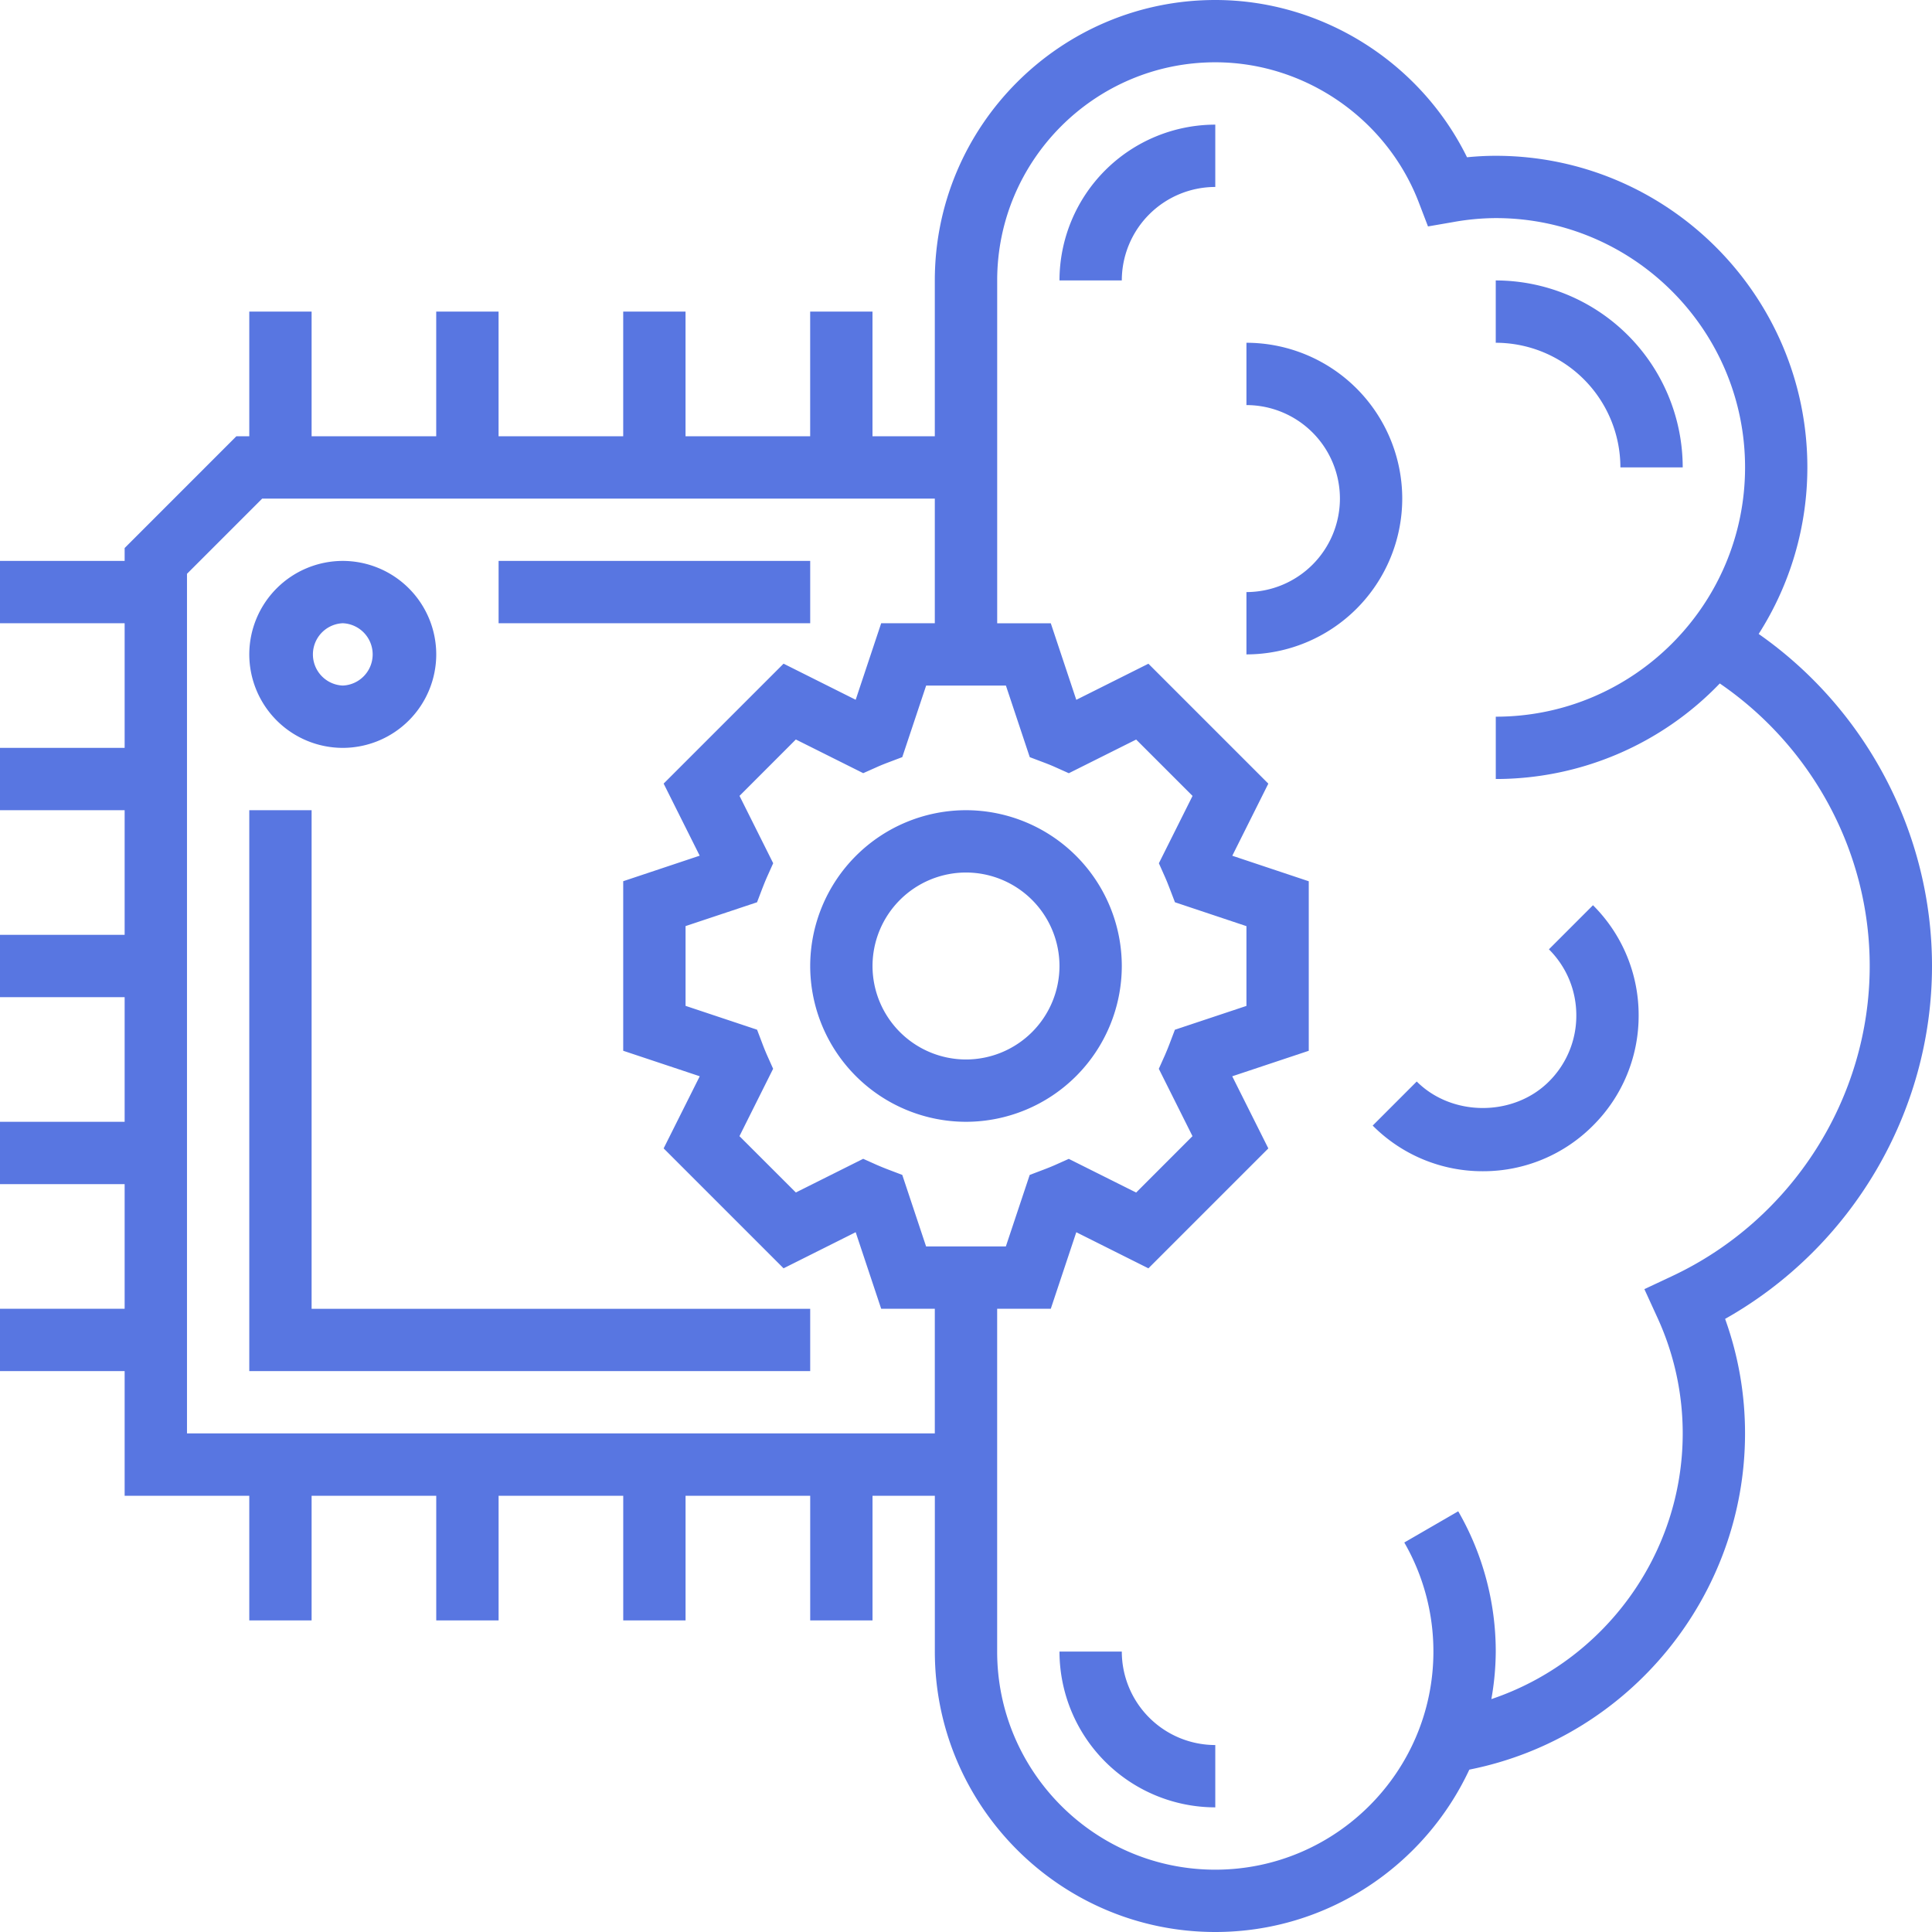
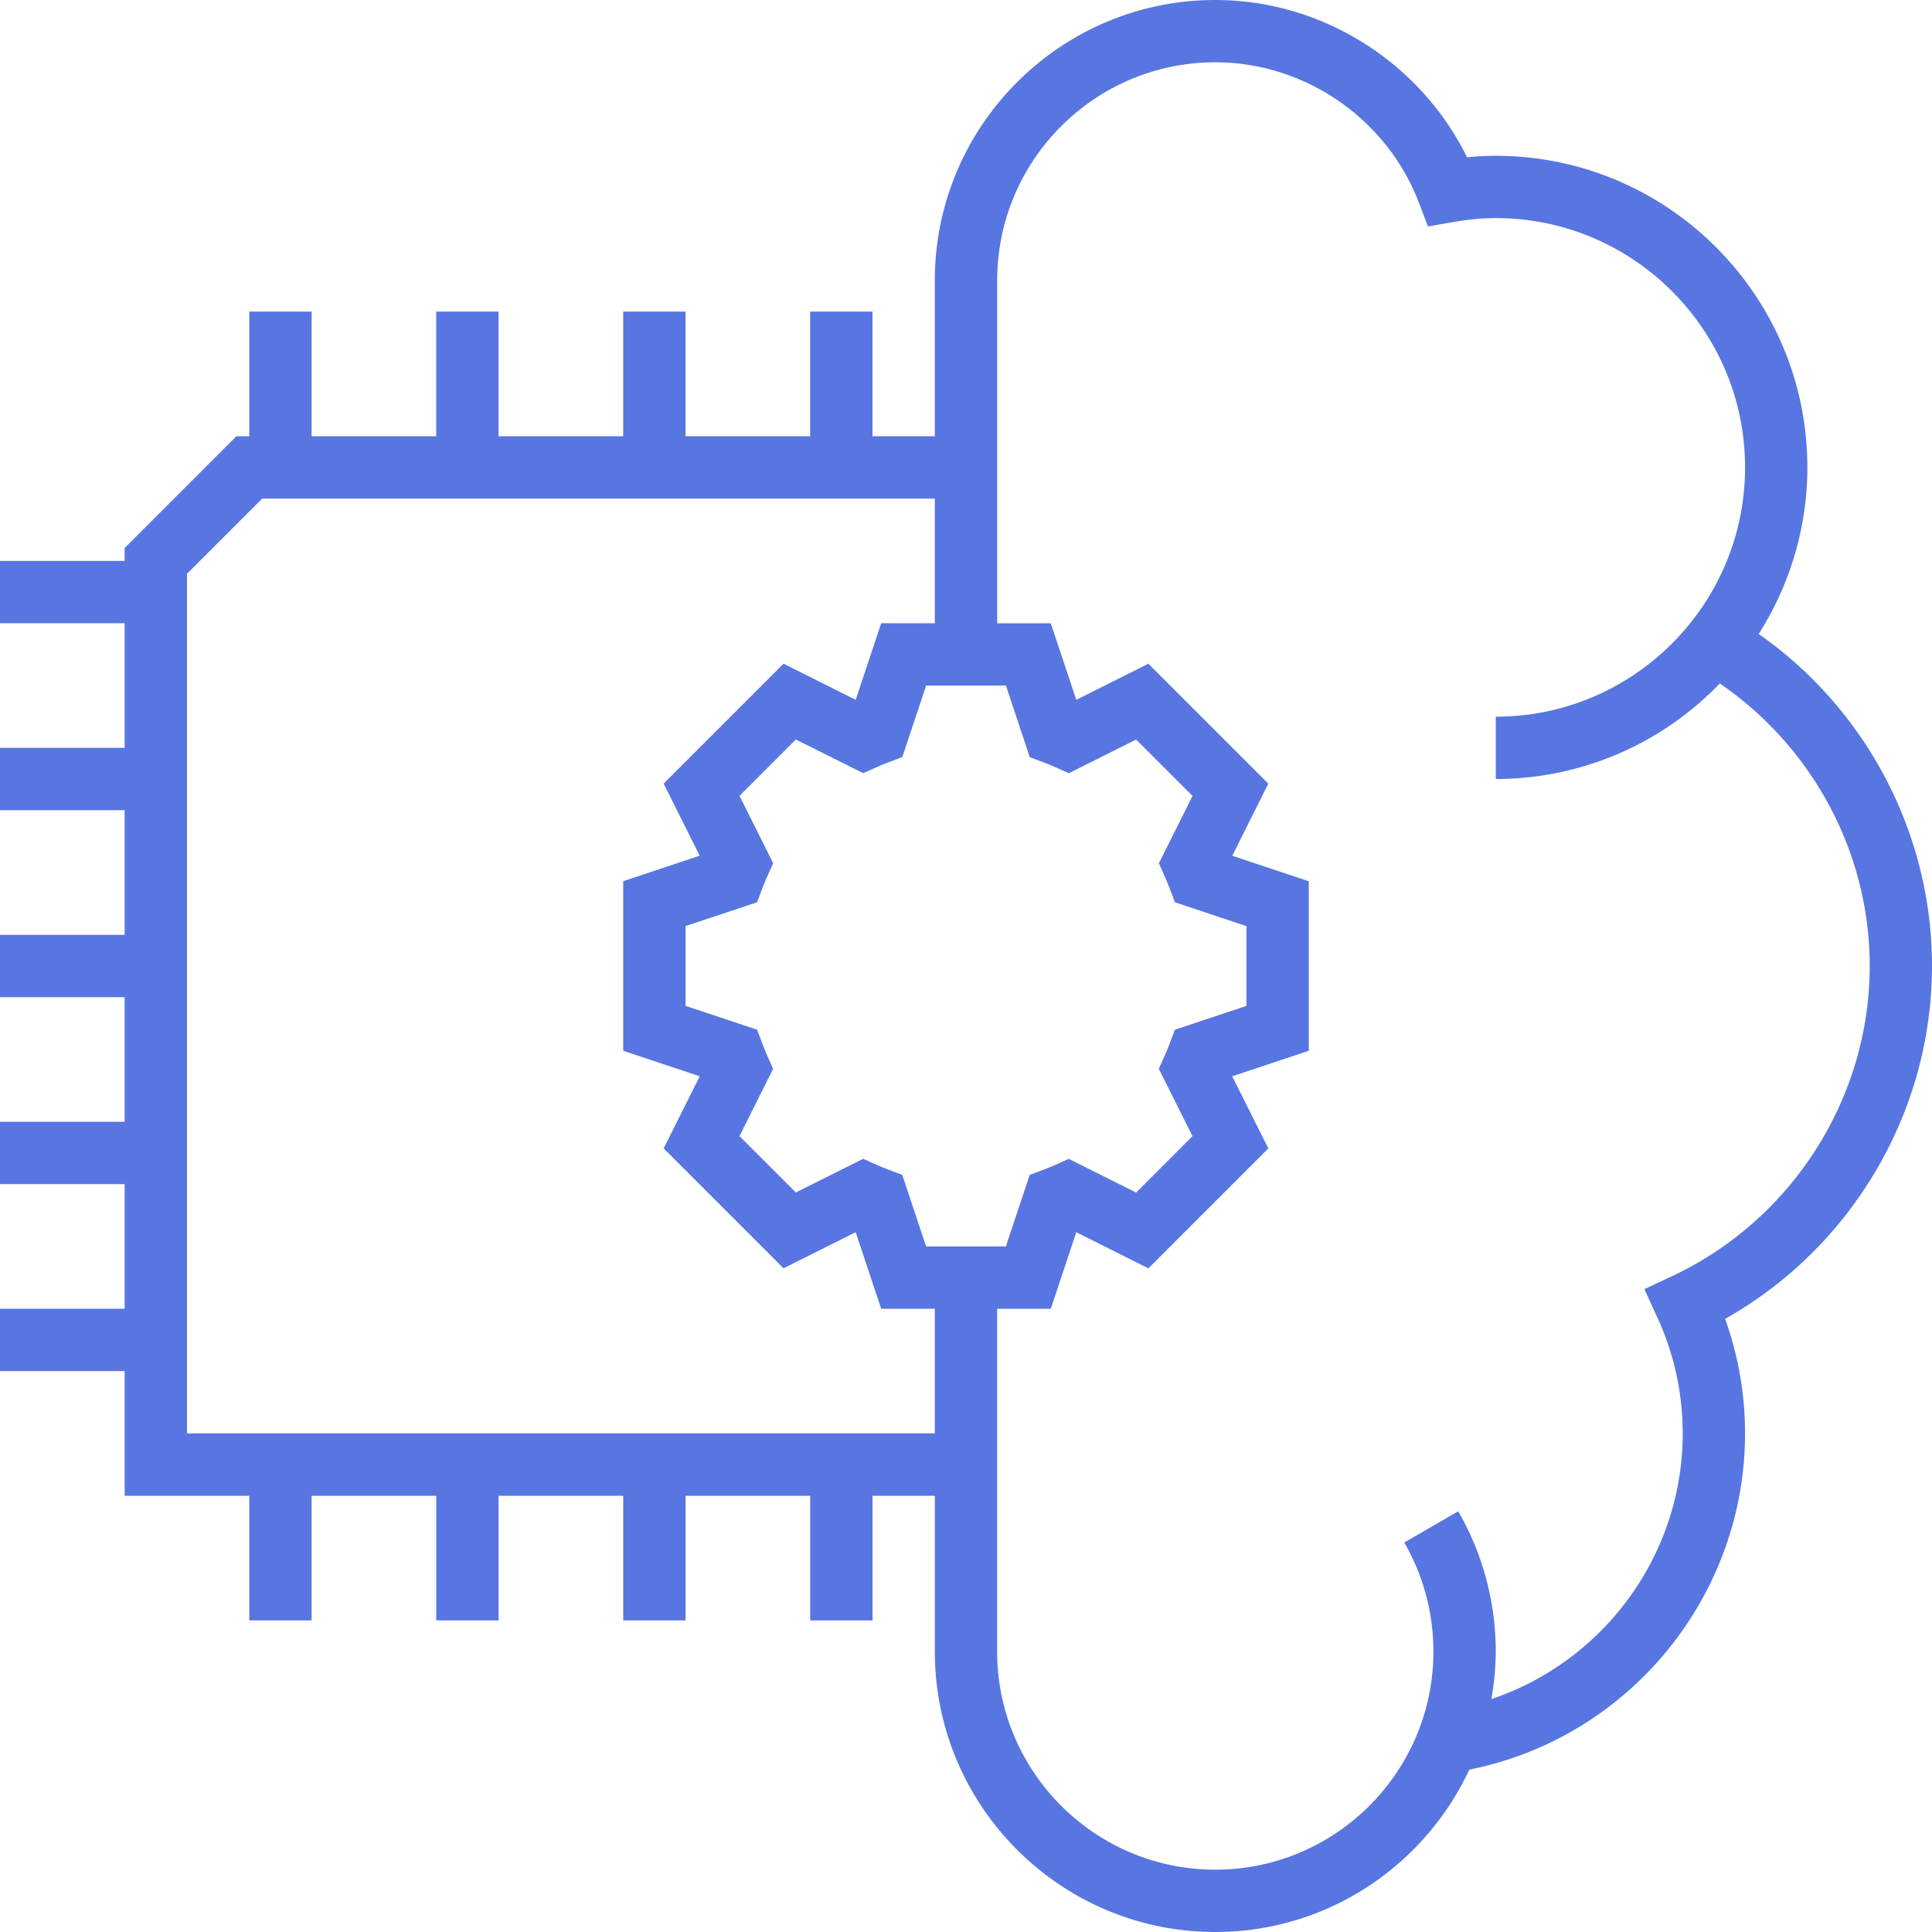
<svg xmlns="http://www.w3.org/2000/svg" width="70" height="70" viewBox="0 0 70 70">
  <g fill="#5876E1" fill-rule="nonzero">
    <path d="M70 35c0-4.802-2.38-9.301-6.28-12.031a11.21 11.21 0 0 0 1.764-6.034c0-6.225-5.065-11.29-11.29-11.29-.34 0-.685.018-1.041.053C51.46 2.257 47.903 0 44.033 0 38.428 0 33.87 4.559 33.87 10.161v5.645h-2.258V11.29h-2.258v4.516h-4.516V11.29H22.58v4.516h-4.516V11.29h-2.259v4.516H11.29V11.29H9.032v4.516h-.467l-4.049 4.05v.467H0v2.258h4.516v4.516H0v2.258h4.516v4.516H0v2.258h4.516v4.516H0v2.258h4.516v4.516H0v2.258h4.516v4.517h4.516v4.516h2.258v-4.516h4.516v4.516h2.259v-4.516h4.516v4.516h2.258v-4.516h4.516v4.516h2.258v-4.516h2.258v5.645C33.871 65.442 38.429 70 44.032 70c4.074 0 7.584-2.414 9.204-5.882l.054-.012c5.757-1.17 9.936-6.287 9.936-12.17 0-1.423-.242-2.815-.722-4.15C67.092 45.201 70 40.293 70 35zm-27.795-3.235c.064.141.119.284.175.428l.191.498 2.59.865v2.89l-2.592.863-.19.5a9.622 9.622 0 0 1-.174.427l-.219.489 1.22 2.44-2.041 2.043-2.441-1.22-.49.219c-.14.062-.28.118-.426.173l-.5.19-.864 2.591h-2.89l-.863-2.592-.5-.19a9.622 9.622 0 0 1-.427-.174l-.489-.219-2.44 1.22-2.043-2.041 1.22-2.441-.219-.49a8.425 8.425 0 0 1-.173-.426l-.19-.5-2.591-.864v-2.89l2.59-.863.19-.498c.057-.144.113-.288.176-.428l.219-.489-1.22-2.44 2.041-2.043 2.441 1.22.49-.218c.138-.063.28-.119.423-.173l.502-.19.865-2.593h2.89l.864 2.594.502.19c.144.054.285.11.424.173l.489.219 2.44-1.22 2.043 2.042-1.22 2.44.217.488zm-35.43 20.17V20.79L9.5 18.065H33.87v4.516h-1.943l-.924 2.773-2.613-1.308-4.345 4.345 1.306 2.612-2.771.925v6.143l2.773.924-1.308 2.613 4.345 4.345 2.613-1.308.924 2.774h1.943v4.516H6.774zm53.816-5.702-1.012.475.465 1.016a10.05 10.05 0 0 1 .924 4.211c0 4.391-2.849 8.253-6.933 9.627a10.08 10.08 0 0 0 .159-1.723c0-1.786-.471-3.543-1.36-5.082l-1.954 1.131a7.904 7.904 0 0 1 1.055 3.95c0 4.358-3.546 7.904-7.903 7.904-4.357 0-7.903-3.546-7.903-7.903v-12.42h1.943l.924-2.773 2.613 1.308 4.345-4.345-1.308-2.613 2.773-.924V31.93l-2.771-.925 1.306-2.612-4.345-4.345-2.613 1.308-.924-2.774H36.13V10.16c0-4.358 3.546-7.903 7.903-7.903 3.245 0 6.209 2.041 7.374 5.08l.332.867.914-.158a8.868 8.868 0 0 1 1.542-.144c4.98 0 9.032 4.052 9.032 9.032s-4.052 9.033-9.032 9.033v2.258a11.25 11.25 0 0 0 8.116-3.462c3.362 2.303 5.432 6.13 5.432 10.236 0 4.781-2.807 9.191-7.151 11.233z" />
-     <path d="M38.387 10.161h2.258a3.391 3.391 0 0 1 3.387-3.387V4.516a5.652 5.652 0 0 0-5.645 5.645zM58.71 16.935h2.258a6.781 6.781 0 0 0-6.774-6.774v2.258a4.52 4.52 0 0 1 4.516 4.516zM56.12 34.395c.64.64.993 1.49.993 2.396a3.36 3.36 0 0 1-.992 2.394c-1.28 1.28-3.51 1.28-4.79 0l-1.596 1.597a5.606 5.606 0 0 0 3.991 1.654 5.606 5.606 0 0 0 3.991-1.654 5.606 5.606 0 0 0 1.654-3.991 5.612 5.612 0 0 0-1.654-3.993l-1.596 1.597zM40.645 59.839h-2.258a5.652 5.652 0 0 0 5.645 5.645v-2.258a3.391 3.391 0 0 1-3.387-3.387zM45.161 12.42v2.257a3.391 3.391 0 0 1 3.387 3.388 3.391 3.391 0 0 1-3.387 3.387v2.258a5.652 5.652 0 0 0 5.645-5.645 5.652 5.652 0 0 0-5.645-5.646zM35 29.355A5.652 5.652 0 0 0 29.355 35 5.652 5.652 0 0 0 35 40.645 5.652 5.652 0 0 0 40.645 35 5.652 5.652 0 0 0 35 29.355zm0 9.032A3.391 3.391 0 0 1 31.613 35 3.391 3.391 0 0 1 35 31.613 3.391 3.391 0 0 1 38.387 35 3.391 3.391 0 0 1 35 38.387zM18.065 20.323h11.29v2.258h-11.29zM11.29 29.355H9.032v20.322h20.323V47.42H11.29zM12.42 27.097a3.391 3.391 0 0 0 3.386-3.387 3.391 3.391 0 0 0-3.387-3.387 3.391 3.391 0 0 0-3.387 3.387 3.391 3.391 0 0 0 3.387 3.387zm0-4.516a1.13 1.13 0 0 1 0 2.258 1.13 1.13 0 0 1 0-2.258z" />
  </g>
</svg>